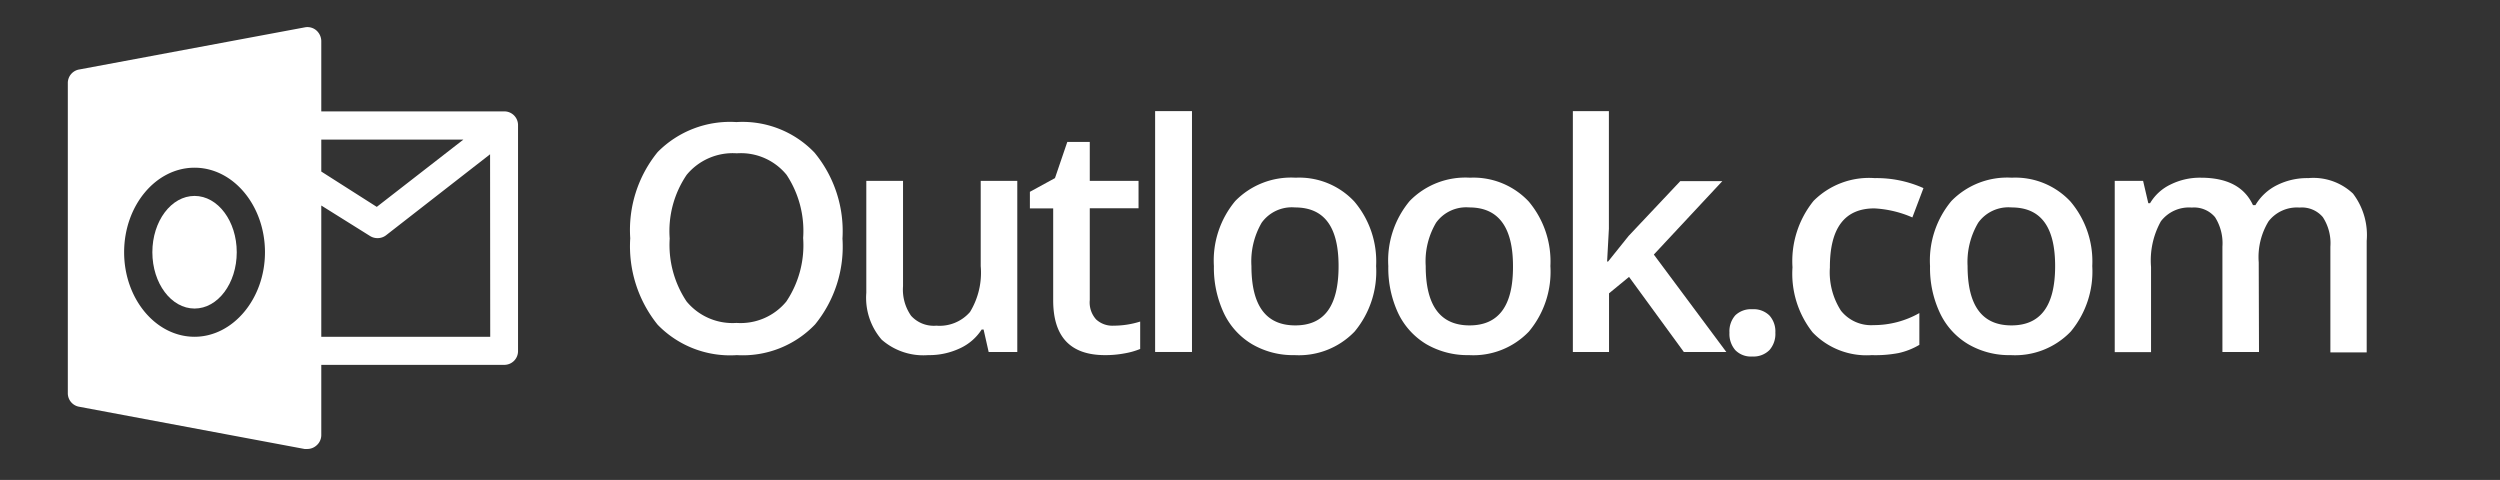
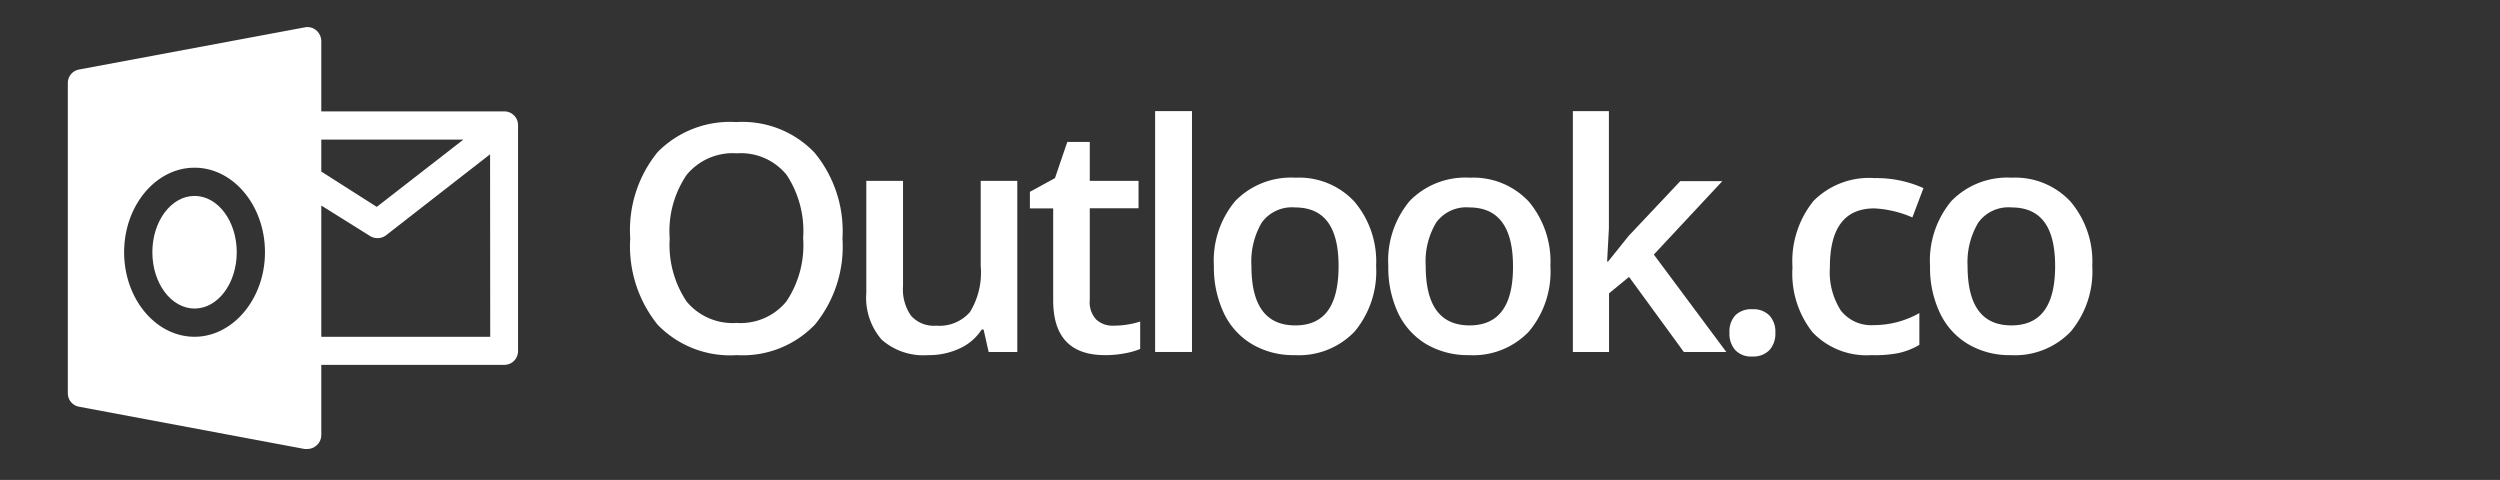
<svg xmlns="http://www.w3.org/2000/svg" id="Laag_1" data-name="Laag 1" viewBox="0 0 182.47 35.03">
  <rect x="0" y="0" width="182.47" height="35.03" fill="#333333" stroke="none" />
  <defs>
    <style>.cls-1{fill:#fff;}</style>
  </defs>
  <path class="cls-1" d="M36.81,8.13H23.45V3a1.06,1.06,0,0,0-.37-.79A1,1,0,0,0,22.23,2L5.79,5.07a1,1,0,0,0-.84,1V28.69a1,1,0,0,0,.84,1l16.44,3.08.19,0a1,1,0,0,0,.66-.24,1,1,0,0,0,.37-.79V26.63H36.81a1,1,0,0,0,1-1V9.16A1,1,0,0,0,36.81,8.13ZM14.2,24.58c-2.83,0-5.14-2.77-5.14-6.17s2.31-6.17,5.14-6.17,5.14,2.77,5.14,6.17S17,24.58,14.2,24.58Zm9.25-14.39H33.82L27.5,15.1l-4.05-2.58ZM35.78,24.58H23.45V15L27,17.22a1,1,0,0,0,.55.16,1,1,0,0,0,.63-.21l7.59-5.91Z" />
  <ellipse class="cls-1" cx="14.2" cy="18.41" rx="3.08" ry="4.11" />
  <path class="cls-1" d="M61.49,17.41a9,9,0,0,1-2,6.27,7.3,7.3,0,0,1-5.71,2.24A7.36,7.36,0,0,1,48,23.7a9.12,9.12,0,0,1-2-6.31,9,9,0,0,1,2-6.29,7.42,7.42,0,0,1,5.75-2.19,7.27,7.27,0,0,1,5.7,2.23A9,9,0,0,1,61.49,17.41Zm-12.61,0A7.43,7.43,0,0,0,50.11,22a4.35,4.35,0,0,0,3.65,1.57,4.32,4.32,0,0,0,3.63-1.56,7.38,7.38,0,0,0,1.23-4.64,7.43,7.43,0,0,0-1.21-4.61,4.3,4.3,0,0,0-3.63-1.57,4.36,4.36,0,0,0-3.66,1.57A7.3,7.3,0,0,0,48.88,17.41Z" />
  <path class="cls-1" d="M72.16,25.69l-.37-1.64h-.14a3.73,3.73,0,0,1-1.58,1.37,5.28,5.28,0,0,1-2.33.5,4.61,4.61,0,0,1-3.39-1.13,4.67,4.67,0,0,1-1.12-3.42V13.2h2.68v7.7a3.32,3.32,0,0,0,.59,2.15,2.23,2.23,0,0,0,1.84.72,2.94,2.94,0,0,0,2.46-1,5.52,5.52,0,0,0,.78-3.35V13.2h2.67V25.69Z" />
  <path class="cls-1" d="M81.28,23.77a6.49,6.49,0,0,0,1.94-.3v2a5.39,5.39,0,0,1-1.13.32,7.56,7.56,0,0,1-1.44.13q-3.78,0-3.78-4V15.21h-1.7V14l1.83-1,.9-2.64h1.64V13.2H83.1v2H79.54V21.9A1.85,1.85,0,0,0,80,23.31,1.73,1.73,0,0,0,81.28,23.77Z" />
  <path class="cls-1" d="M87,25.69H84.31V8.11H87Z" />
  <path class="cls-1" d="M100.44,19.42a6.85,6.85,0,0,1-1.57,4.78,5.63,5.63,0,0,1-4.38,1.72,5.92,5.92,0,0,1-3.09-.79,5.24,5.24,0,0,1-2.07-2.27,7.81,7.81,0,0,1-.73-3.44,6.78,6.78,0,0,1,1.56-4.75,5.69,5.69,0,0,1,4.4-1.7,5.5,5.5,0,0,1,4.29,1.74A6.75,6.75,0,0,1,100.44,19.42Zm-9.1,0c0,2.89,1.06,4.33,3.2,4.33s3.16-1.44,3.16-4.33-1.06-4.28-3.19-4.28a2.71,2.71,0,0,0-2.42,1.11A5.6,5.6,0,0,0,91.34,19.42Z" />
  <path class="cls-1" d="M113.16,19.42a6.8,6.8,0,0,1-1.57,4.78,5.61,5.61,0,0,1-4.37,1.72,6,6,0,0,1-3.1-.79,5.3,5.3,0,0,1-2.07-2.27,7.81,7.81,0,0,1-.72-3.44,6.78,6.78,0,0,1,1.56-4.75,5.67,5.67,0,0,1,4.4-1.7,5.53,5.53,0,0,1,4.29,1.74A6.79,6.79,0,0,1,113.16,19.42Zm-9.1,0q0,4.33,3.2,4.33t3.17-4.33c0-2.85-1.07-4.28-3.19-4.28a2.71,2.71,0,0,0-2.42,1.11A5.52,5.52,0,0,0,104.06,19.42Z" />
  <path class="cls-1" d="M117.37,19.09l1.5-1.87,3.77-4h3.07l-5,5.36L126,25.69H122.9l-4-5.48-1.46,1.2v4.28H114.8V8.11h2.63v8.58l-.13,2.4Z" />
  <path class="cls-1" d="M126.23,24.28a1.75,1.75,0,0,1,.43-1.27,1.66,1.66,0,0,1,1.24-.44,1.64,1.64,0,0,1,1.25.46,1.74,1.74,0,0,1,.43,1.25,1.78,1.78,0,0,1-.43,1.27,1.64,1.64,0,0,1-1.25.47,1.59,1.59,0,0,1-1.24-.46A1.8,1.8,0,0,1,126.23,24.28Z" />
  <path class="cls-1" d="M136.61,25.92a5.45,5.45,0,0,1-4.31-1.66,6.91,6.91,0,0,1-1.47-4.75,7,7,0,0,1,1.54-4.85A5.72,5.72,0,0,1,136.83,13a8.36,8.36,0,0,1,3.56.73l-.81,2.14a7.94,7.94,0,0,0-2.77-.66q-3.26,0-3.25,4.31a5.17,5.17,0,0,0,.81,3.16,2.81,2.81,0,0,0,2.37,1.05,6.74,6.74,0,0,0,3.35-.88v2.32a5.13,5.13,0,0,1-1.52.6A9.15,9.15,0,0,1,136.61,25.92Z" />
  <path class="cls-1" d="M152.71,19.42a6.85,6.85,0,0,1-1.57,4.78,5.63,5.63,0,0,1-4.38,1.72,5.92,5.92,0,0,1-3.09-.79,5.24,5.24,0,0,1-2.07-2.27,7.67,7.67,0,0,1-.73-3.44,6.78,6.78,0,0,1,1.56-4.75,5.69,5.69,0,0,1,4.4-1.7,5.5,5.5,0,0,1,4.29,1.74A6.75,6.75,0,0,1,152.71,19.42Zm-9.1,0c0,2.89,1.06,4.33,3.2,4.33S150,22.31,150,19.42s-1.06-4.28-3.19-4.28a2.71,2.71,0,0,0-2.42,1.11A5.6,5.6,0,0,0,143.61,19.42Z" />
-   <path class="cls-1" d="M164.88,25.69h-2.67V18a3.55,3.55,0,0,0-.54-2.15,2,2,0,0,0-1.7-.7,2.58,2.58,0,0,0-2.25,1,5.87,5.87,0,0,0-.72,3.33v6.22h-2.65V13.2h2.07l.38,1.63h.13a3.47,3.47,0,0,1,1.51-1.37,4.81,4.81,0,0,1,2.18-.49c1.92,0,3.19.65,3.82,2h.18a3.77,3.77,0,0,1,1.56-1.45,4.9,4.9,0,0,1,2.3-.52,4.21,4.21,0,0,1,3.26,1.13,5,5,0,0,1,1,3.45v8.14h-2.65V18a3.48,3.48,0,0,0-.55-2.15,2,2,0,0,0-1.7-.7,2.62,2.62,0,0,0-2.26,1,5,5,0,0,0-.72,3Z" />
</svg>